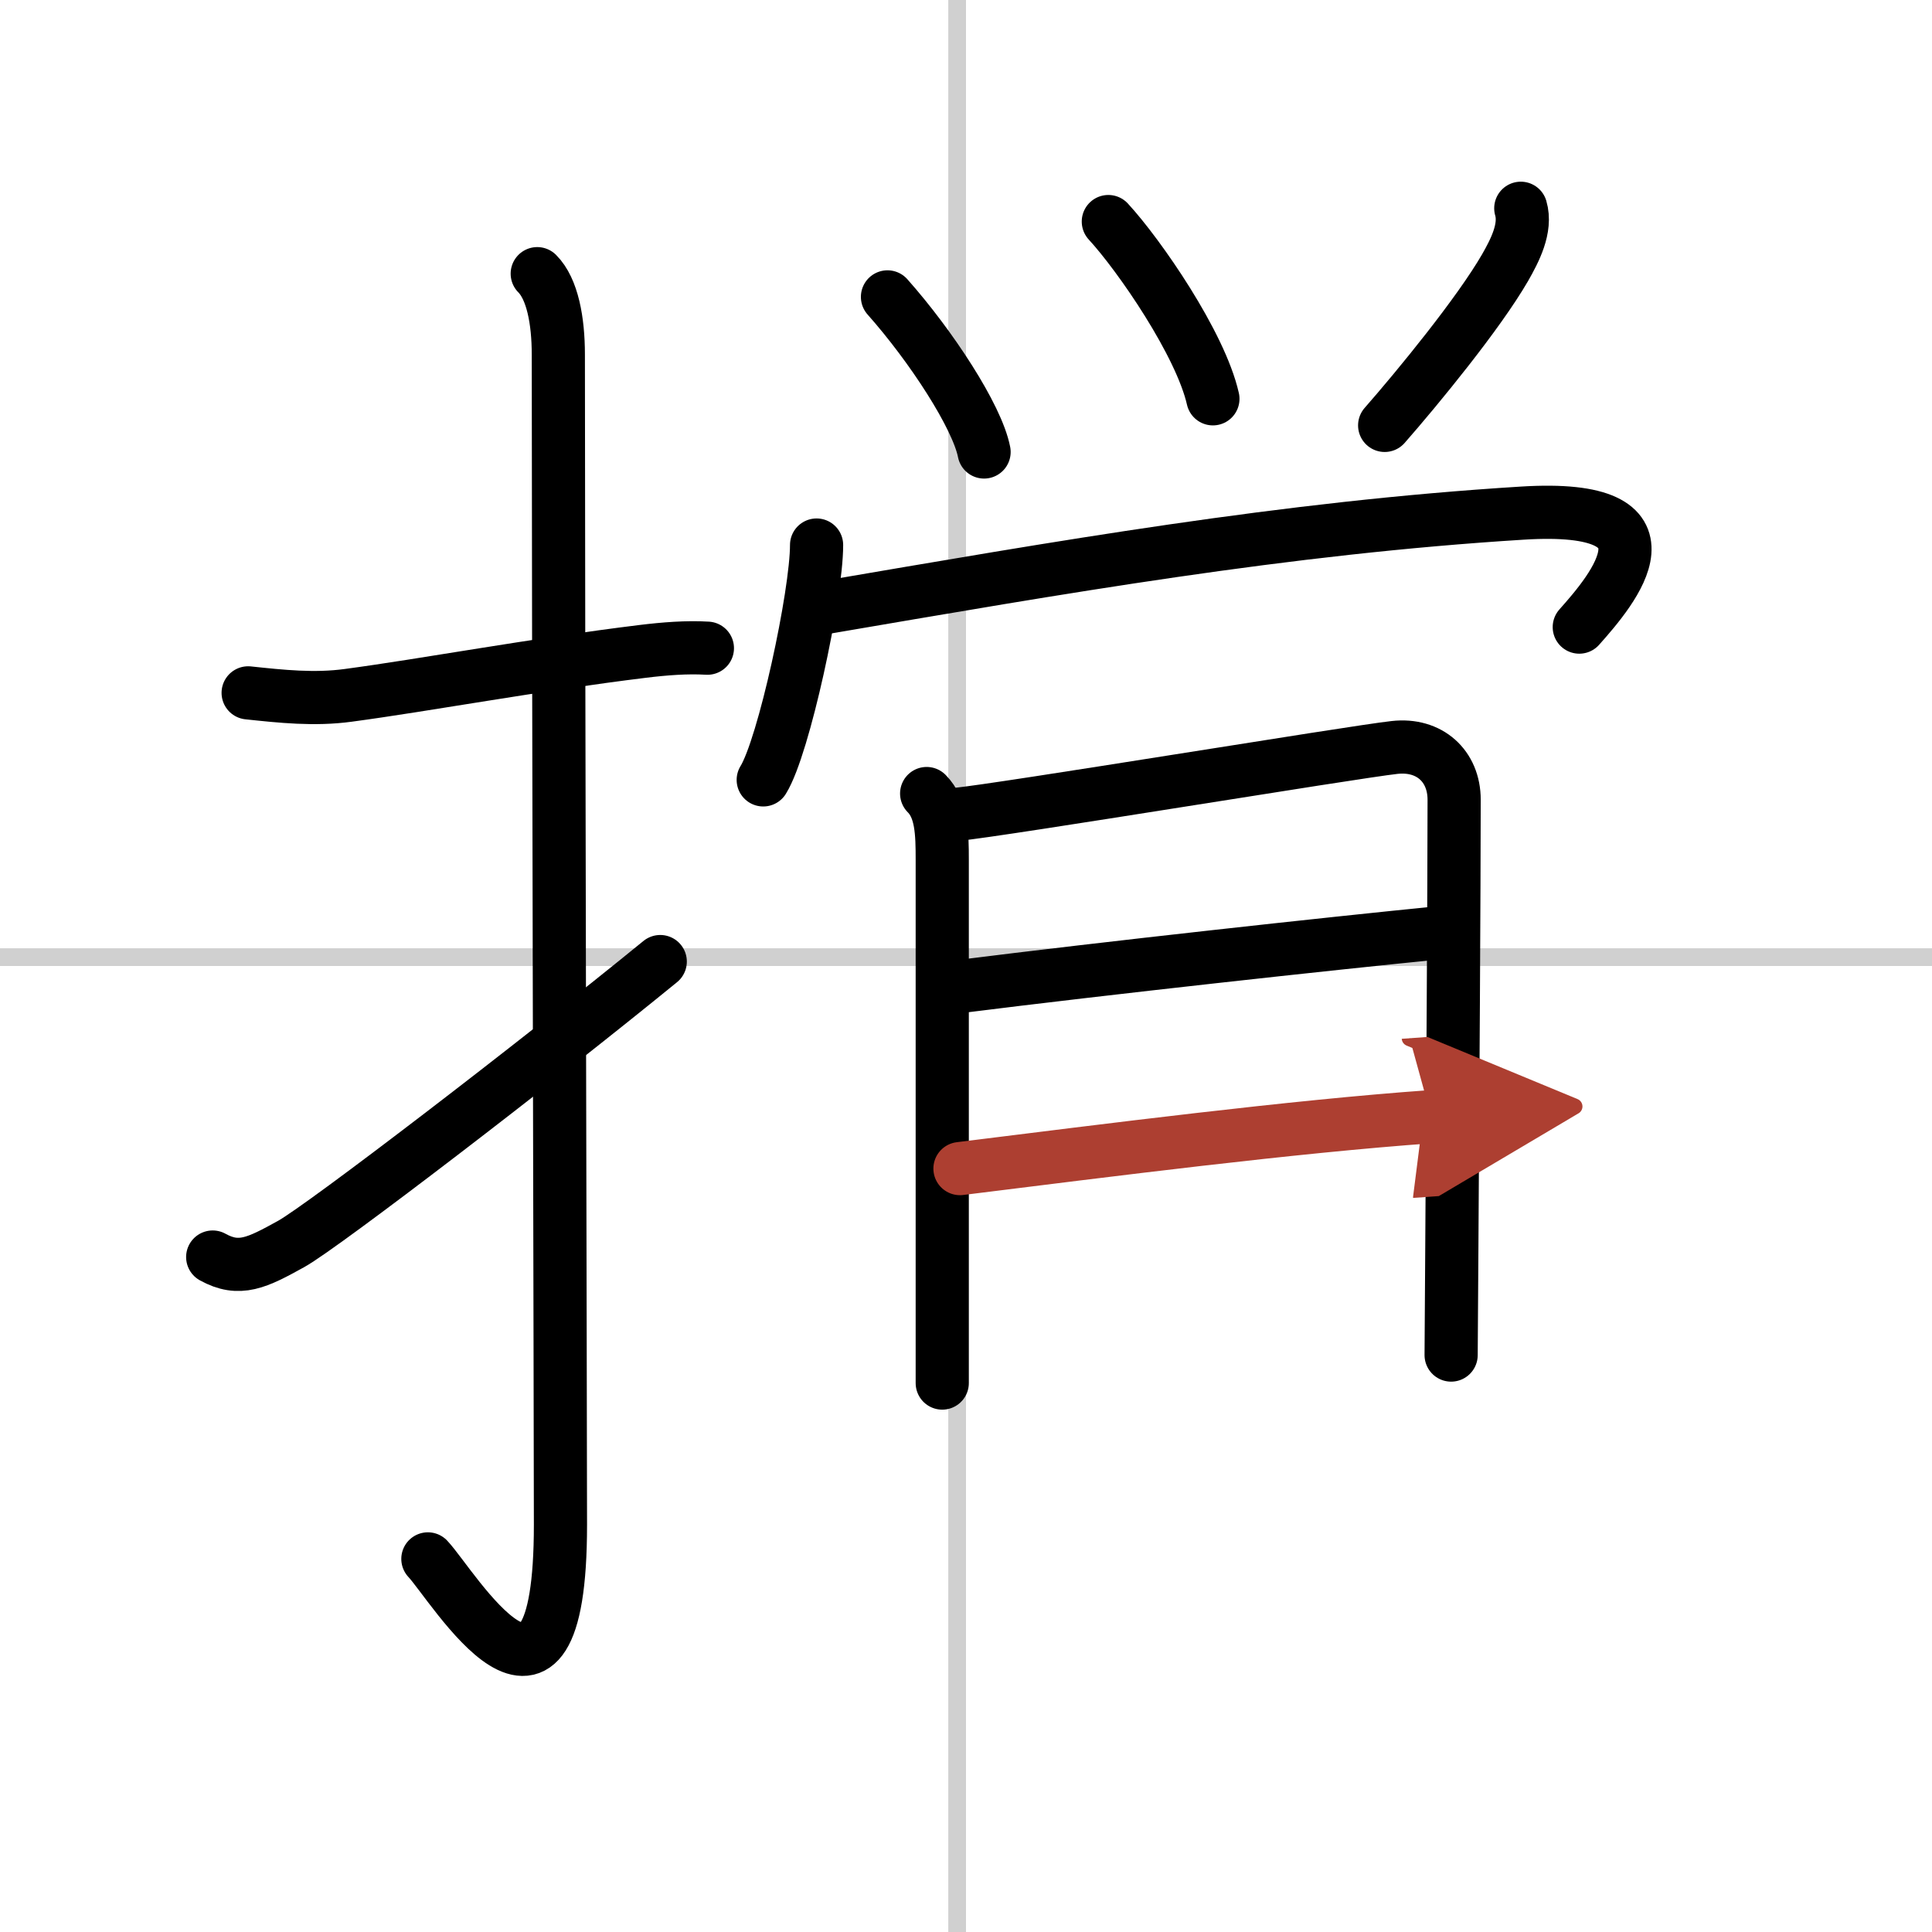
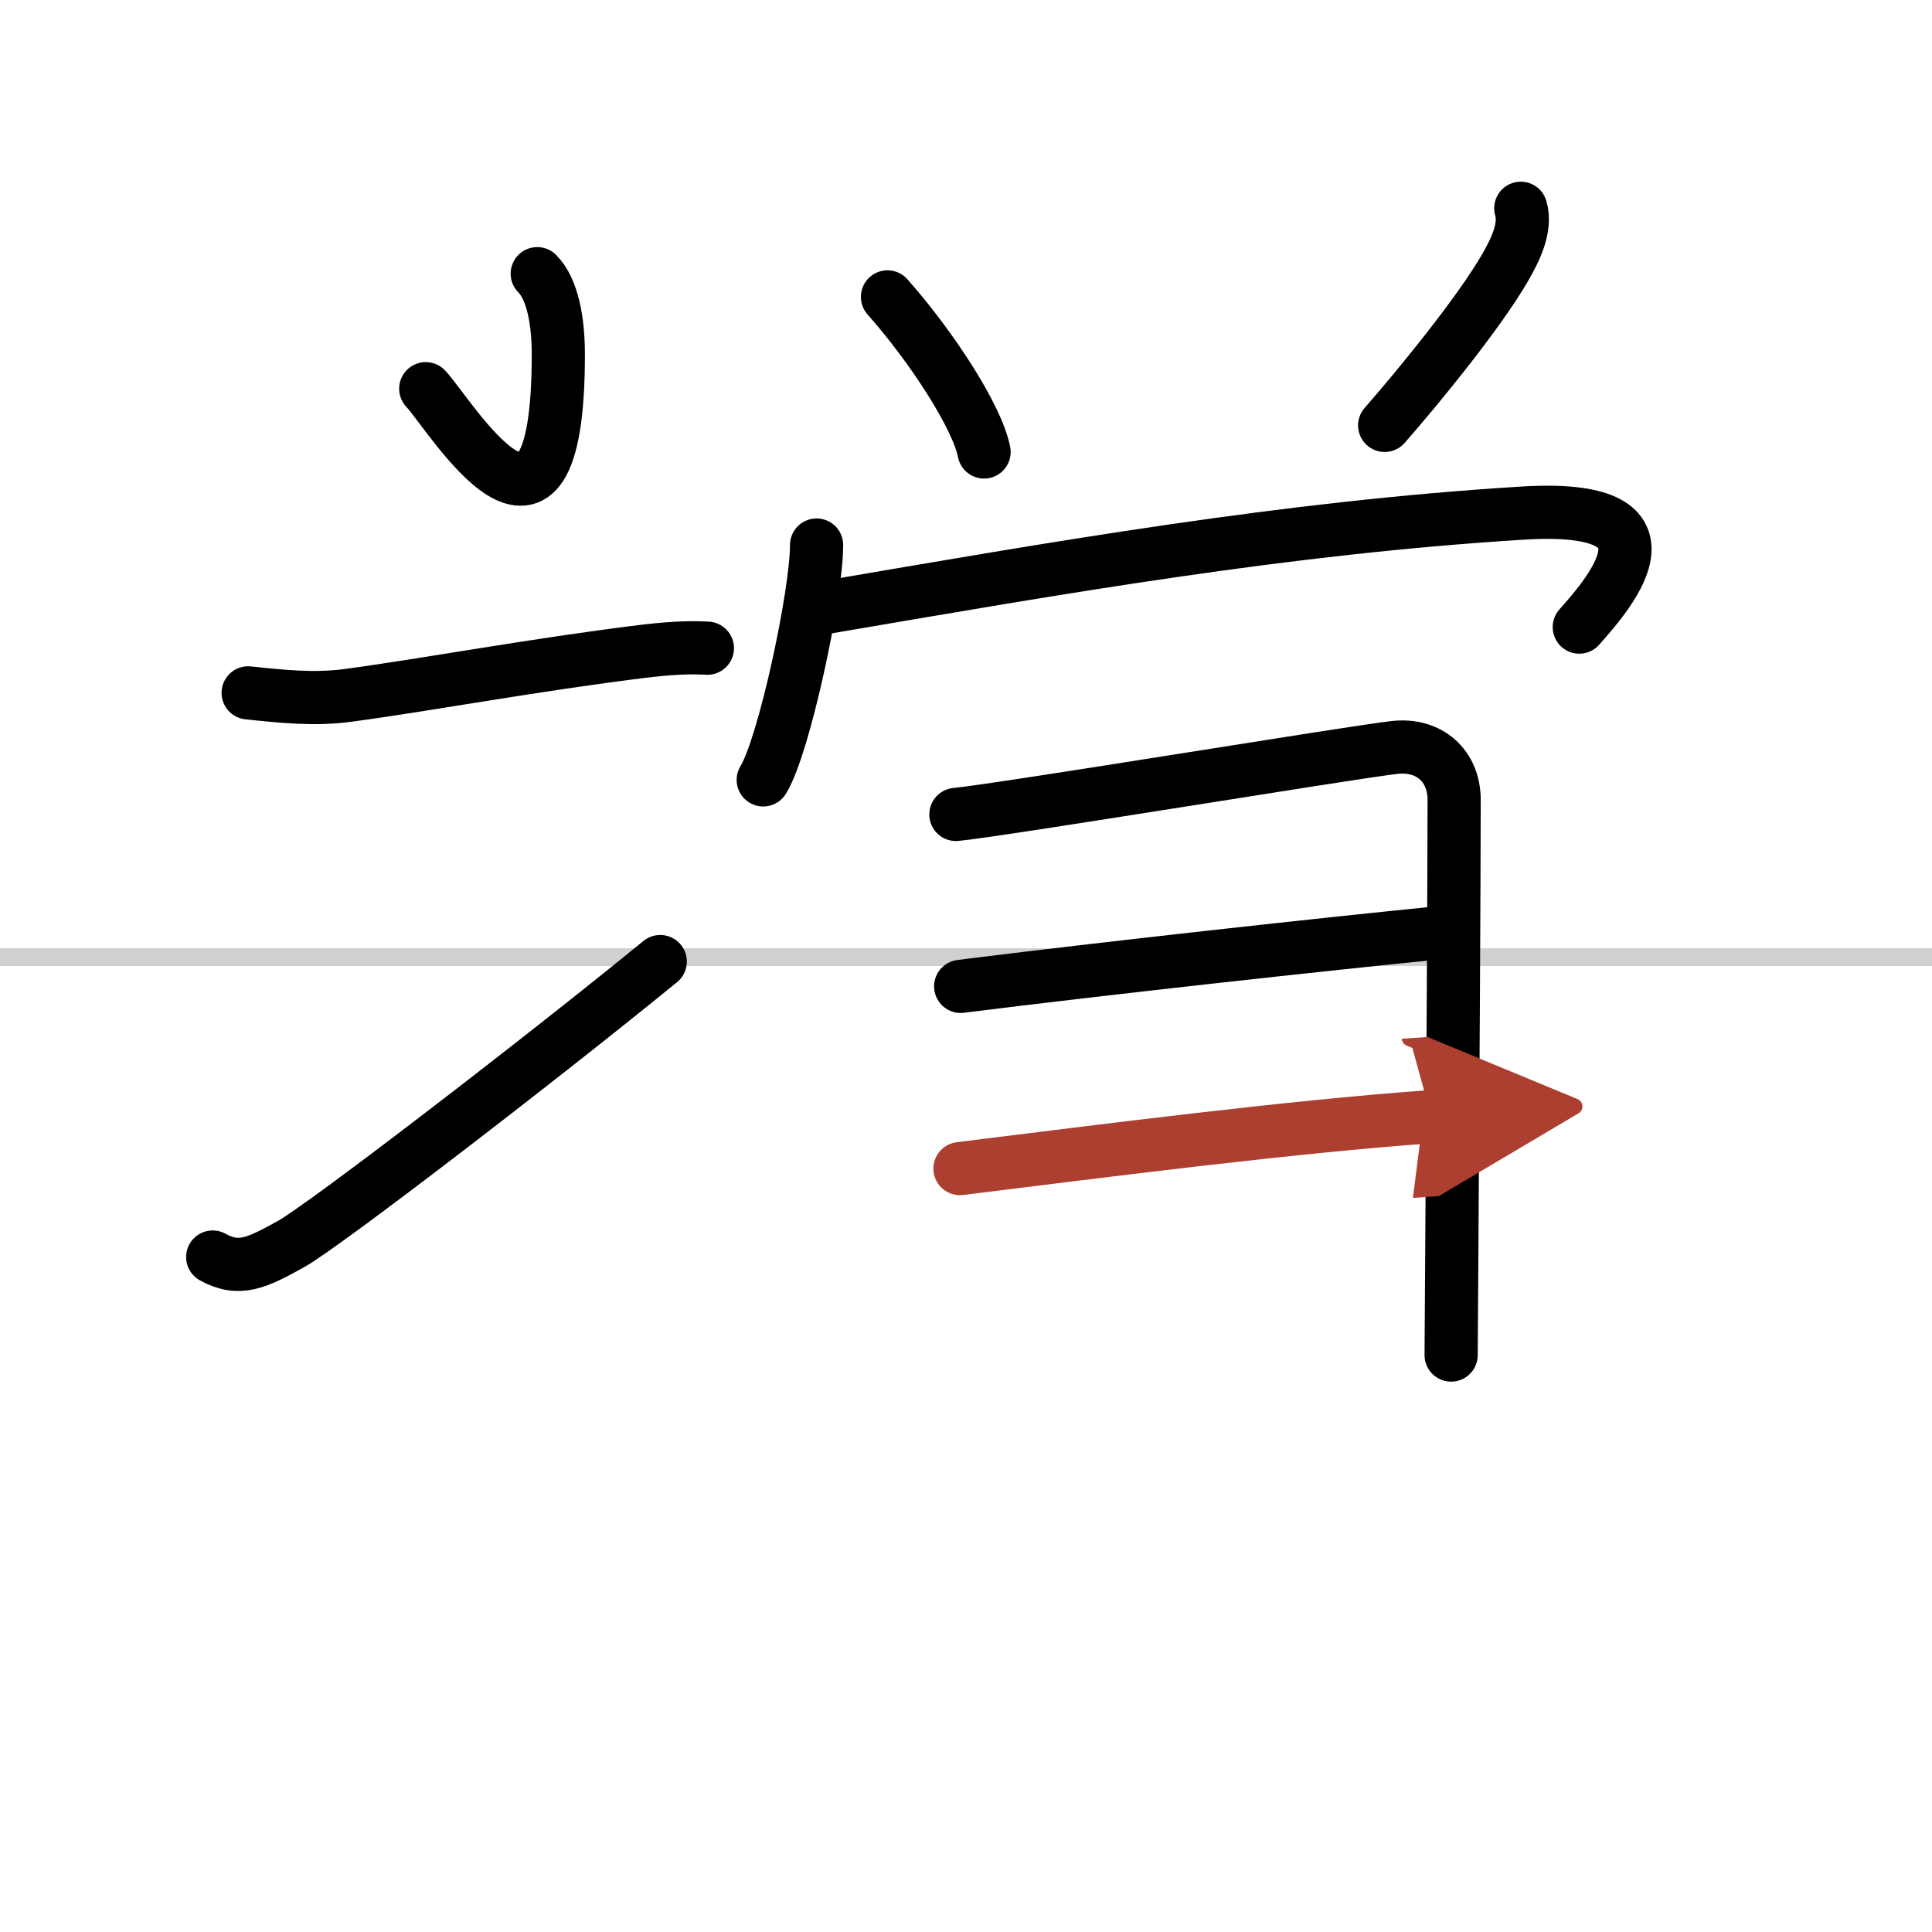
<svg xmlns="http://www.w3.org/2000/svg" width="400" height="400" viewBox="0 0 109 109">
  <defs>
    <marker id="a" markerWidth="4" orient="auto" refX="1" refY="5" viewBox="0 0 10 10">
      <polyline points="0 0 10 5 0 10 1 5" fill="#ad3f31" stroke="#ad3f31" />
    </marker>
  </defs>
  <g fill="none" stroke="#000" stroke-linecap="round" stroke-linejoin="round" stroke-width="3">
    <rect width="100%" height="100%" fill="#fff" stroke="#fff" />
-     <line x1="54" x2="54" y2="109" stroke="#d0d0d0" stroke-width="1" />
    <line x2="109" y1="54" y2="54" stroke="#d0d0d0" stroke-width="1" />
    <path d="m14 39.09c1.88 0.2 3.74 0.4 5.65 0.14 4.34-0.58 10.51-1.73 16.61-2.48 1.23-0.15 2.49-0.25 3.65-0.18" />
-     <path d="M30.31,15.44C31.17,16.3,31.5,18.1,31.5,20c0,14.02,0.12,61.25,0.12,66.02c0,13.72-6.09,3.4-7.48,1.93" />
+     <path d="M30.31,15.44C31.17,16.3,31.5,18.1,31.5,20c0,13.72-6.09,3.4-7.48,1.93" />
    <path d="m12 70.92c1.5 0.83 2.5 0.33 4.43-0.74 1.79-0.99 13.79-10.19 20.82-15.93" />
    <path d="m50.07 16.75c2.46 2.77 5.06 6.75 5.45 8.75" />
-     <path d="m62.53 12.5c1.75 1.9 5.2 6.9 5.9 10" />
    <path d="m85.8 11.75c0.33 1.12-0.35 2.41-0.88 3.34-1.5 2.6-4.94 6.79-6.8 8.91" />
    <path d="m46.07 30.75c0 2.8-1.85 11.39-3.01 13.25" />
    <path d="m46.35 34.31c13.53-2.31 26.14-4.53 39.53-5.36 9.25-0.58 5.12 4.3 3.22 6.43" />
-     <path d="m52.28 44.77c0.85 0.85 0.88 2.23 0.88 3.75v23.49 6.02" />
    <path d="m53.93 45.95c2.6-0.25 22.39-3.52 24.75-3.78 1.97-0.22 3.36 1.05 3.36 2.95 0 4.63-0.08 17.52-0.13 25.25-0.02 3.43-0.04 5.85-0.04 6.08" />
    <path d="m54.2 55.65c8.18-1.03 20.68-2.4 27.15-3.04" />
    <path d="m54.16 65.93c8.46-1.05 18.73-2.37 26.59-2.93" marker-end="url(#a)" stroke="#ad3f31" />
  </g>
</svg>